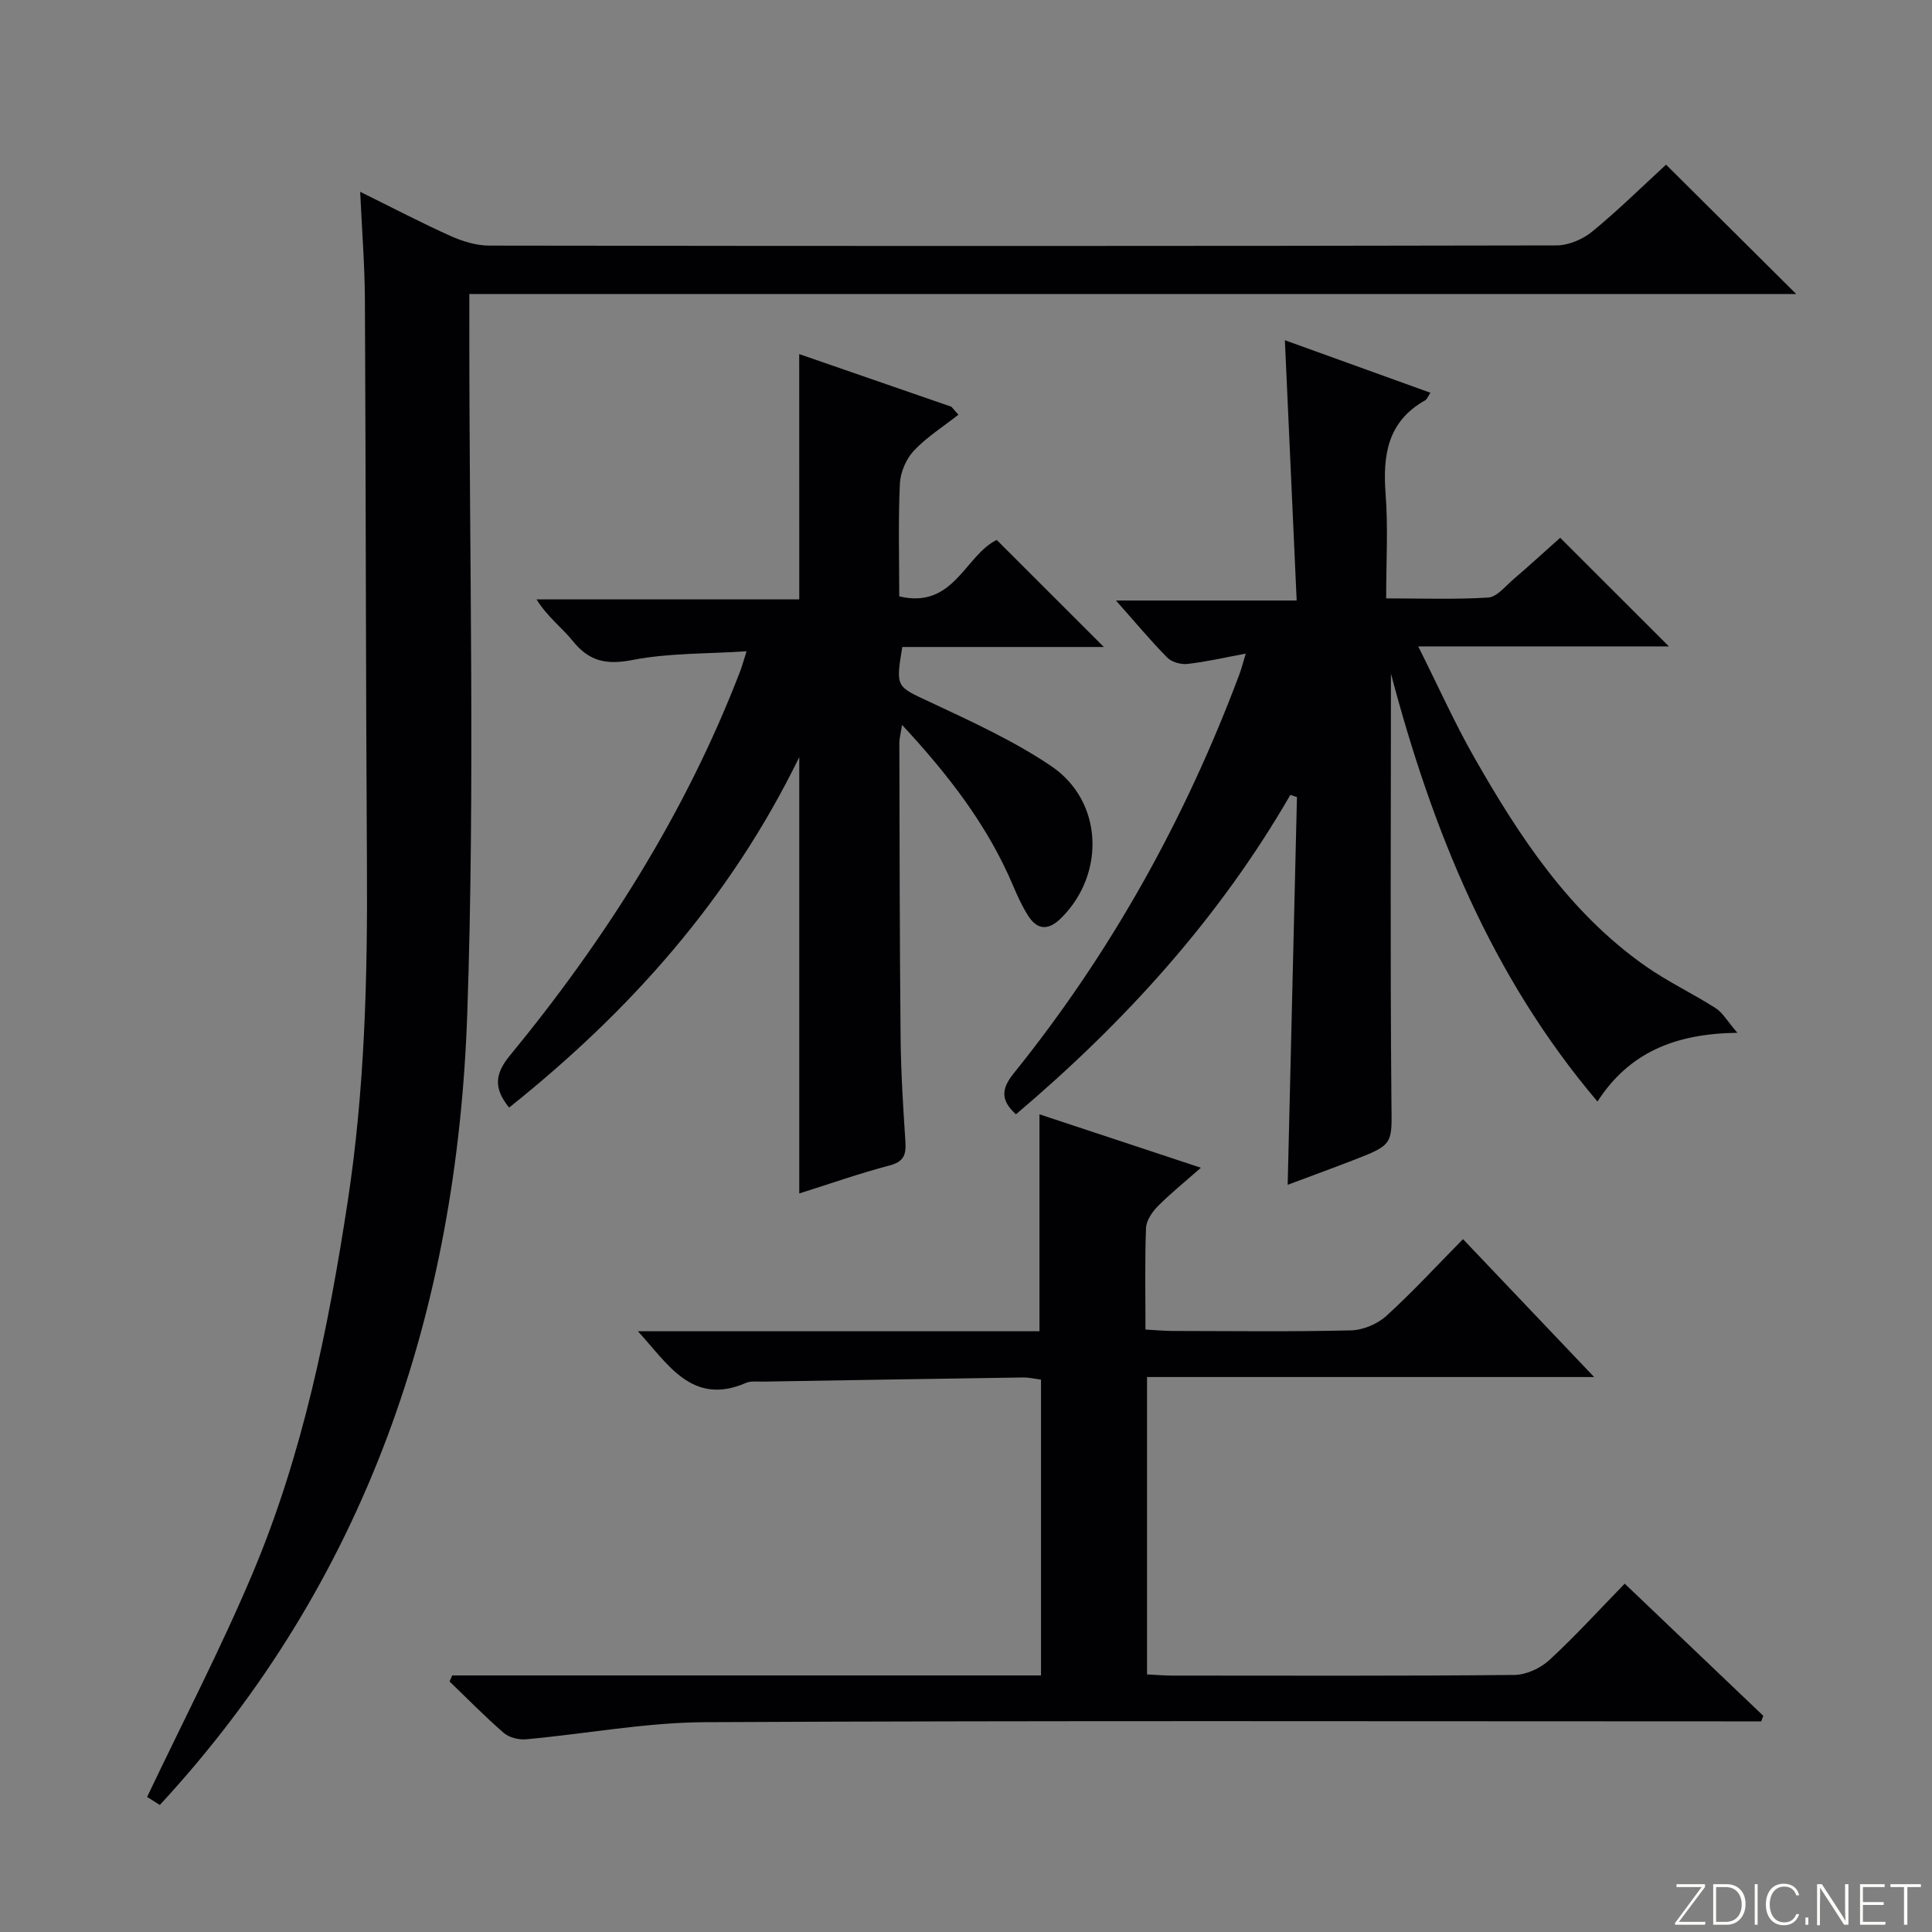
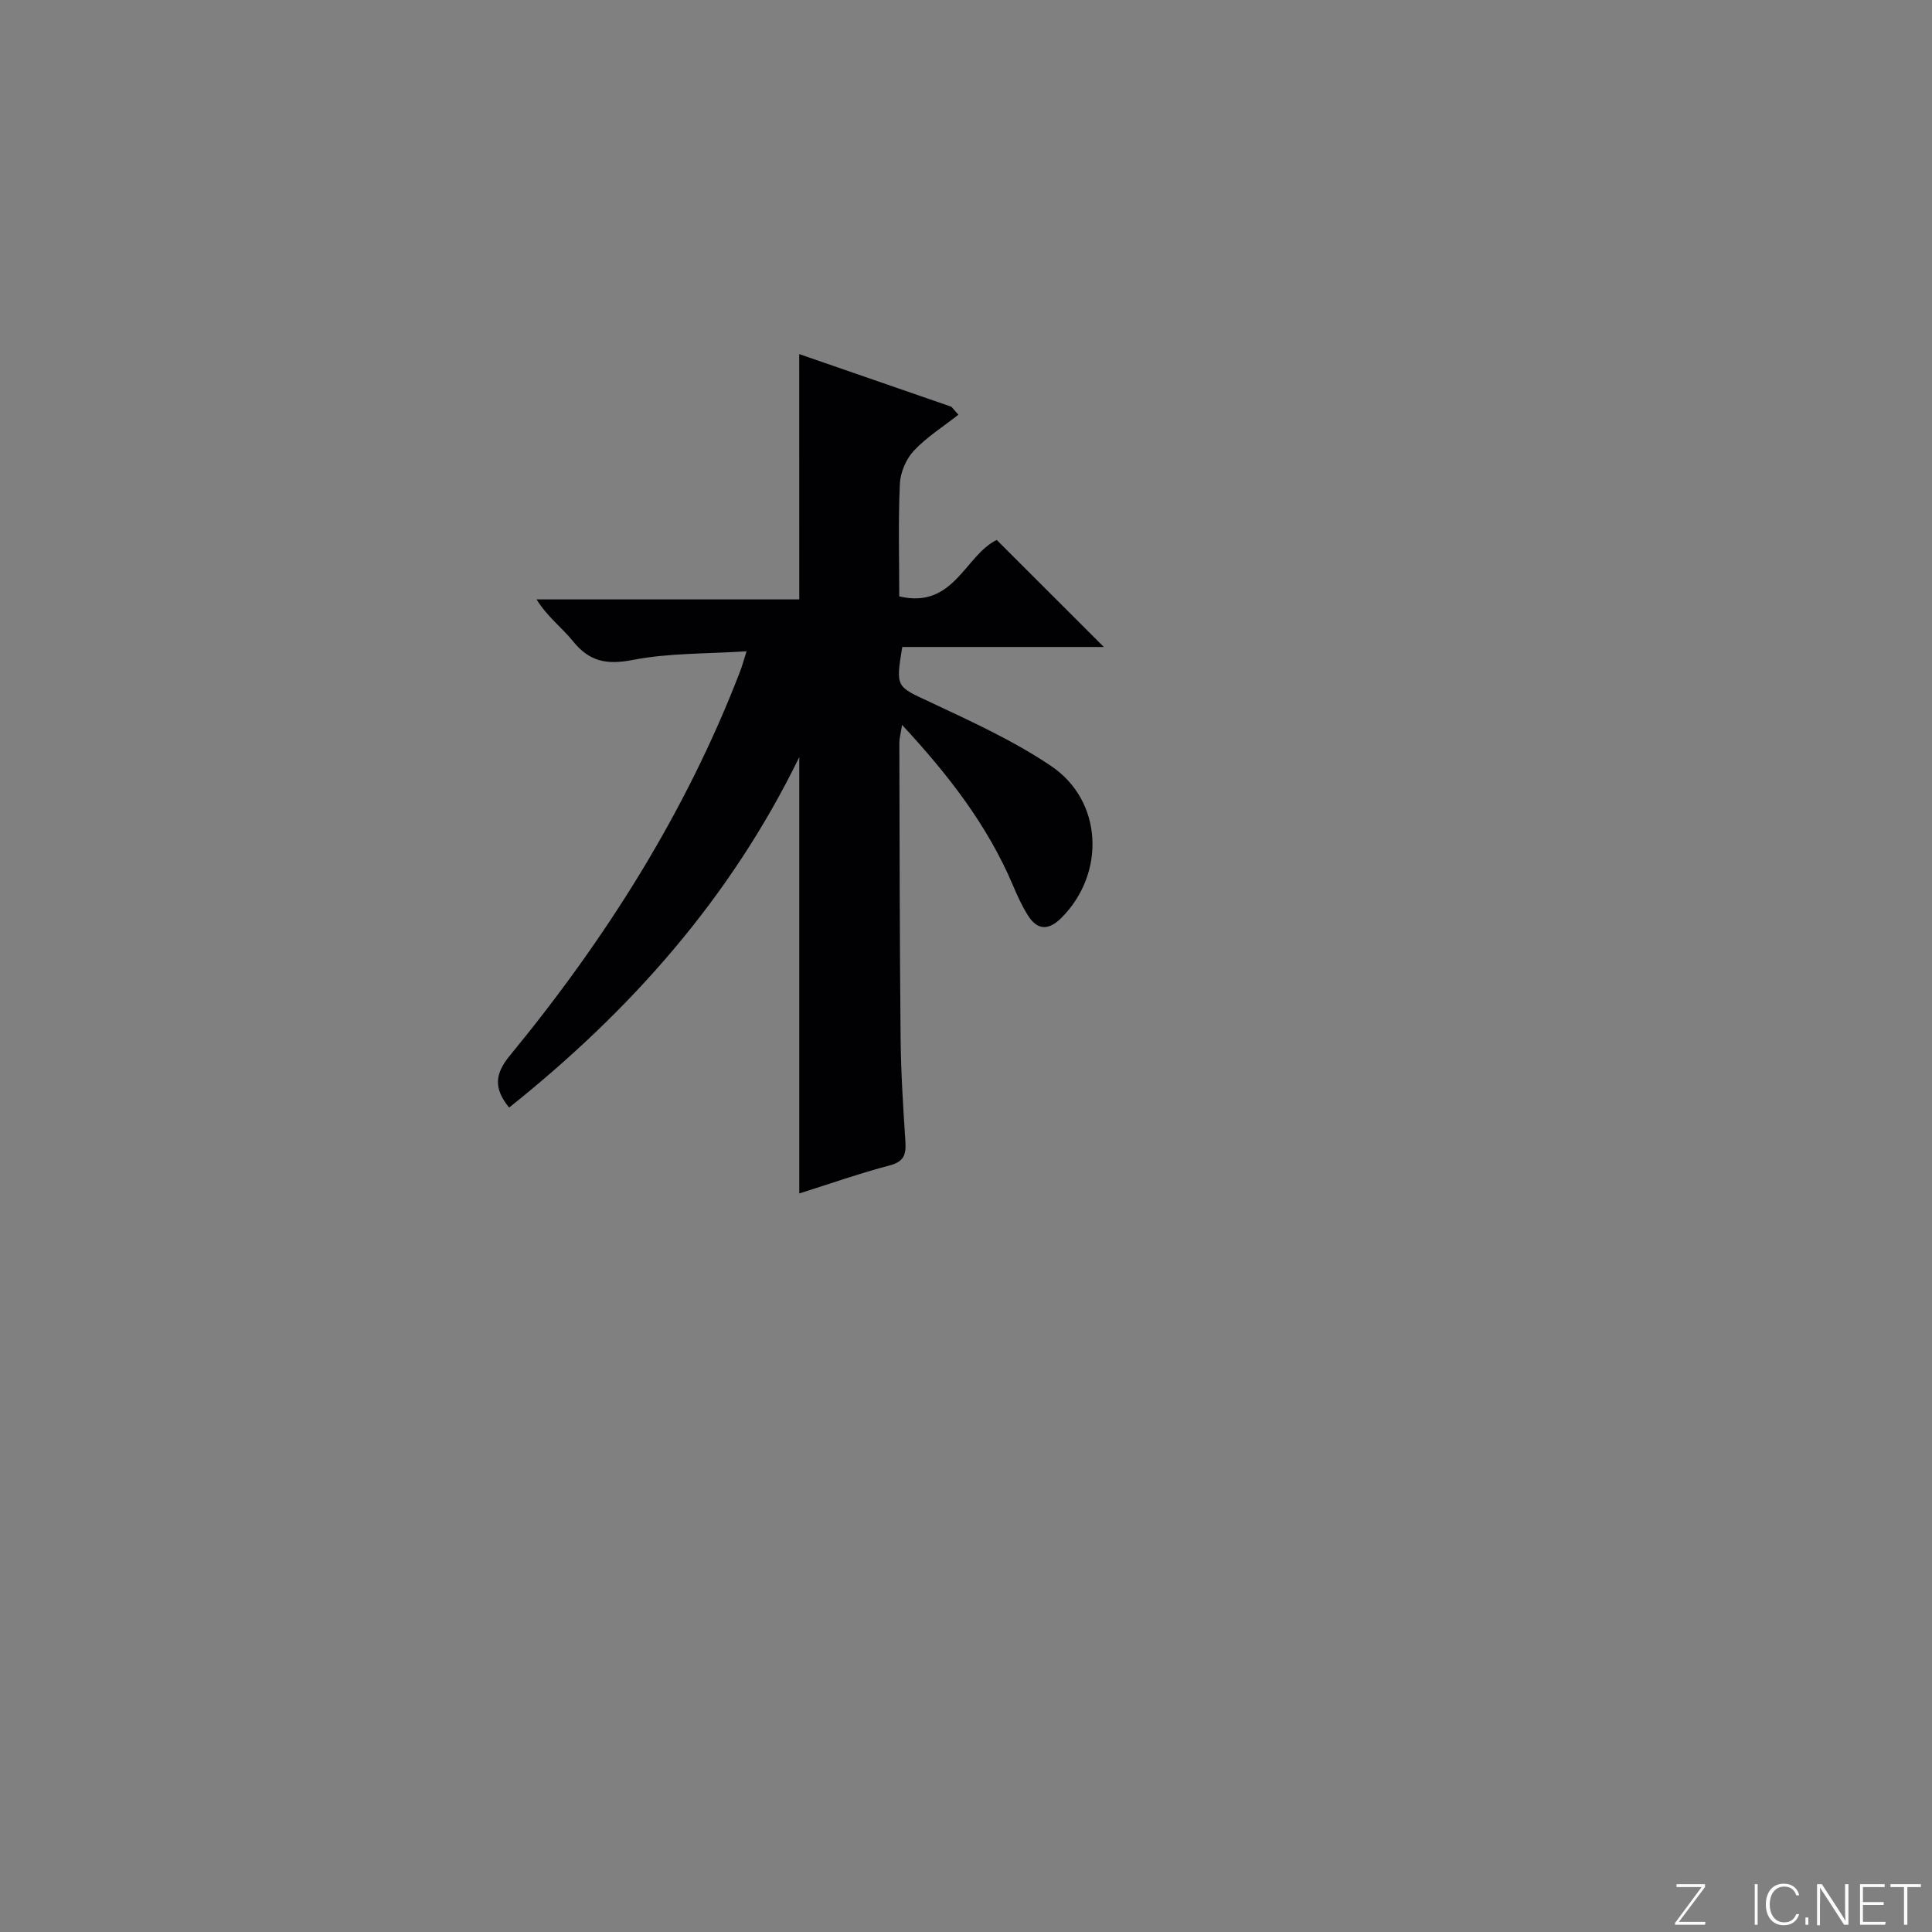
<svg xmlns="http://www.w3.org/2000/svg" enable-background="new 0 0 400 400" viewBox="0 0 400 400">
  <rect x="0" y="0" width="400" height="400" fill="#808080" stroke="none" />
  <g fill="#fbfcfa">
    <path d="m346.9 398 5.4-7.3h-5.2v-.6h5.9v.6l-5.4 7.2h5.5l-.1.6h-6.2v-.5z" />
-     <path d="m354.7 390.1h2.8c2.3 0 3.9 1.6 3.9 4.1s-1.6 4.3-3.9 4.3h-2.8zm.6 7.8h2c2.2 0 3.3-1.6 3.3-3.6 0-1.8-1-3.6-3.3-3.6h-2z" />
    <path d="m363.9 390.1v8.4h-.6v-8.4z" />
    <path d="m372.5 396.3c-.4 1.3-1.4 2.3-3.2 2.3-2.4 0-3.7-1.9-3.7-4.3 0-2.3 1.2-4.3 3.7-4.3 1.8 0 2.9 1 3.2 2.4h-.6c-.4-1.1-1.1-1.8-2.5-1.8-2.1 0-3 1.9-3 3.7s.9 3.7 3 3.7c1.4 0 2.1-.7 2.5-1.7z" />
    <path d="m373.8 398.5v-1.5h.6v1.5z" />
    <path d="m376.2 398.5v-8.4h1c1.3 2 4.4 6.7 4.9 7.6-.1-1.2-.1-2.4-.1-3.8v-3.8h.7v8.4h-.9c-1.2-1.9-4.4-6.8-5-7.7.1 1.1 0 2.3 0 3.9v3.9h-.6z" />
    <path d="m390 394.4h-4.3v3.5h4.7l-.1.6h-5.2v-8.4h5.1v.6h-4.5v3.1h4.3v.7z" />
    <path d="m394.2 390.7h-2.8v-.6h6.3v.6h-2.8v7.8h-.7z" />
  </g>
-   <path d="m97.17 60.87v6.57c-.04 47.49 1.21 95.03-.43 142.47-2.13 61.56-20.86 117.48-63.65 163.79-.52-.33-1.35-.86-2.18-1.38-.42-.26-.84-.51-.45-.28 7.49-15.77 15.31-30.8 21.87-46.37 10.37-24.63 15.65-50.66 19.67-76.99 3.53-23.12 4.11-46.35 3.97-69.67-.24-38.99-.22-77.98-.42-116.97-.04-7.14-.61-14.27-.98-22.33 6.69 3.3 12.62 6.41 18.72 9.15 2.48 1.11 5.33 1.99 8.01 1.99 73.66.11 147.31.11 220.97-.04 2.49-.01 5.43-1.26 7.39-2.87 5.38-4.42 10.36-9.33 15.28-13.85 8.97 8.92 17.7 17.6 26.94 26.78-91.62 0-182.91 0-274.71 0z" fill="#010103" />
-   <path d="m287.98 139.47c0 29.63-.17 59.08.1 88.53.08 8.9.63 8.92-8.02 12.25-4.46 1.72-8.95 3.36-13.46 5.05.65-27.02 1.29-53.65 1.92-80.27-.46-.15-.91-.3-1.37-.45-14.78 25.59-34.28 47.04-56.81 66.13-3.24-2.96-3.03-5.3-.44-8.51 20.08-24.92 35.44-52.55 46.67-82.5.46-1.22.78-2.5 1.35-4.38-4.33.81-8.16 1.7-12.04 2.14-1.36.16-3.28-.37-4.21-1.31-3.49-3.54-6.68-7.38-10.62-11.82h37.41c-.82-18.14-1.61-35.62-2.44-53.89 10.24 3.7 20.09 7.25 30.14 10.88-.54.79-.71 1.35-1.09 1.56-7.82 4.38-8.81 11.39-8.19 19.49.53 6.93.11 13.94.11 21.52 7.26 0 14.21.25 21.11-.17 1.78-.11 3.5-2.28 5.11-3.67 3.4-2.92 6.71-5.95 9.81-8.71 7.48 7.47 14.85 14.84 22.51 22.49-16.91 0-33.78 0-51.9 0 4.14 8.26 7.51 15.81 11.58 22.96 9.35 16.41 19.67 32.13 35.47 43.23 4.6 3.23 9.76 5.66 14.52 8.7 1.46.93 2.4 2.67 4.51 5.11-13.09.16-22.51 4.21-28.97 14.23-22.03-25.97-34.24-56.37-42.76-88.59z" fill="#010103" />
-   <path d="m93.62 346.88h121.91c0-20.59 0-40.69 0-61.24-1.17-.15-2.43-.46-3.68-.45-17.97.26-35.94.56-53.92.86-1.16.02-2.46-.18-3.47.26-11.2 4.86-16.18-3.95-22.39-10.69h83.14c0-15.15 0-29.68 0-44.91 10.82 3.58 21.55 7.13 33.42 11.06-3.43 3.03-6.34 5.36-8.94 7.99-1.16 1.18-2.36 2.95-2.42 4.49-.26 6.81-.11 13.64-.11 21.02 2.02.11 3.79.28 5.55.29 12.33.02 24.66.18 36.98-.12 2.5-.06 5.47-1.3 7.32-2.98 5.4-4.9 10.35-10.3 15.89-15.91 9 9.46 17.64 18.55 27.15 28.55-31.56 0-61.91 0-92.57 0v61.57c1.82.09 3.44.23 5.06.24 23.66.01 47.32.1 70.97-.13 2.46-.02 5.41-1.38 7.25-3.07 5.38-4.95 10.31-10.38 15.62-15.83 9.81 9.36 19.25 18.36 28.69 27.36-.14.38-.29.77-.43 1.15-2.07 0-4.15 0-6.22 0-70.81 0-141.61-.18-212.42.17-12.36.06-24.71 2.42-37.08 3.54-1.51.14-3.5-.35-4.61-1.31-3.9-3.37-7.51-7.08-11.23-10.65.19-.41.37-.83.54-1.26z" fill="#010103" />
  <path d="m165.47 73.31c10.53 3.65 21.02 7.27 31.5 10.9.49.55.97 1.1 1.46 1.65-3.11 2.45-6.54 4.6-9.22 7.45-1.61 1.71-2.79 4.48-2.9 6.83-.36 7.77-.13 15.57-.13 23.33 11.31 2.7 13.6-8.49 20.18-11.68 7.33 7.32 14.68 14.67 22.18 22.16-13.76 0-27.8 0-41.73 0-1.41 8.48-1.24 8.13 5.8 11.43 8.54 4.01 17.24 7.97 25.02 13.22 10.73 7.24 11.29 22.25 2.14 31.41-2.58 2.59-4.93 2.71-6.93-.46-1.23-1.94-2.2-4.07-3.1-6.2-5.26-12.43-13.34-22.88-22.98-33.27-.27 1.75-.56 2.78-.56 3.8.05 20.33.06 40.66.26 60.98.07 7.15.52 14.3.99 21.43.17 2.65-.21 4.2-3.23 4.99-6.23 1.64-12.32 3.79-18.74 5.81 0-30 0-59.68 0-90.34-14.32 29.38-35.07 52.61-60.07 72.56-3.18-3.9-3.02-6.9.1-10.7 19.87-24.17 36.47-50.34 47.75-79.68.35-.91.6-1.85 1.31-4.09-8.31.55-16.09.34-23.54 1.79-5.39 1.05-8.99.37-12.4-3.87-2.27-2.82-5.3-5.03-7.54-8.66h54.39c-.01-17.22-.01-33.77-.01-50.79z" fill="#010103" />
</svg>